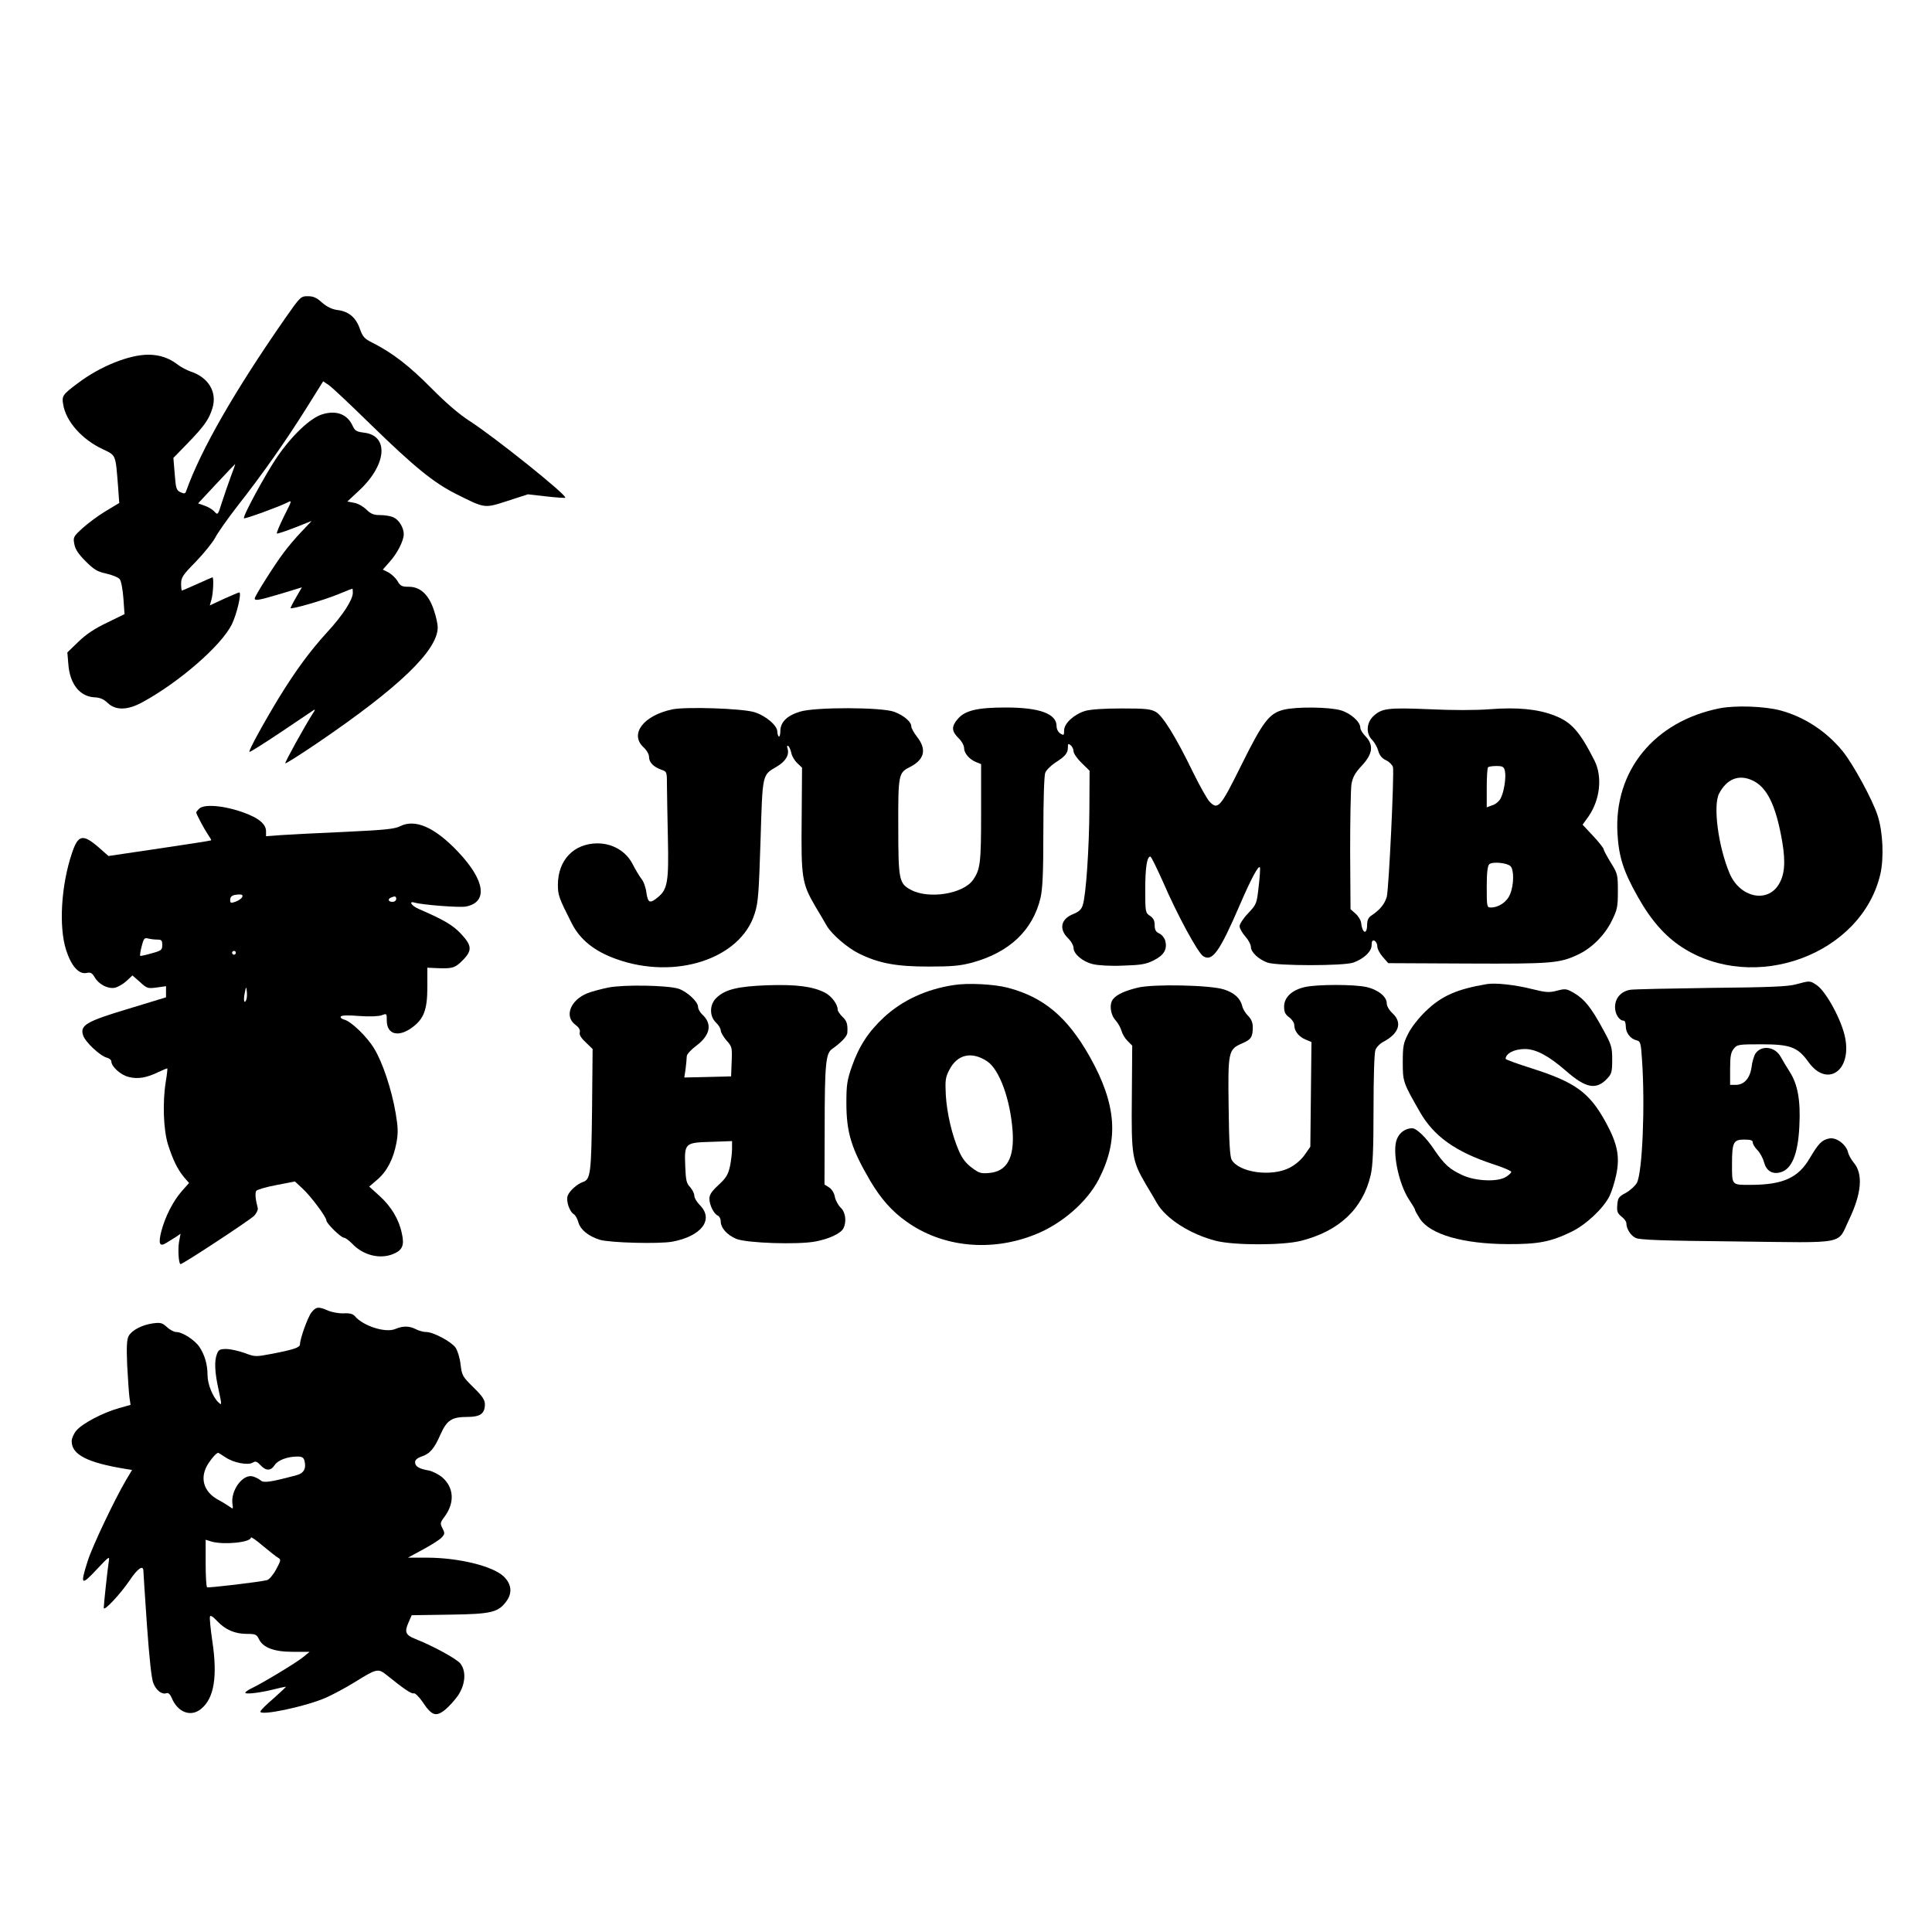
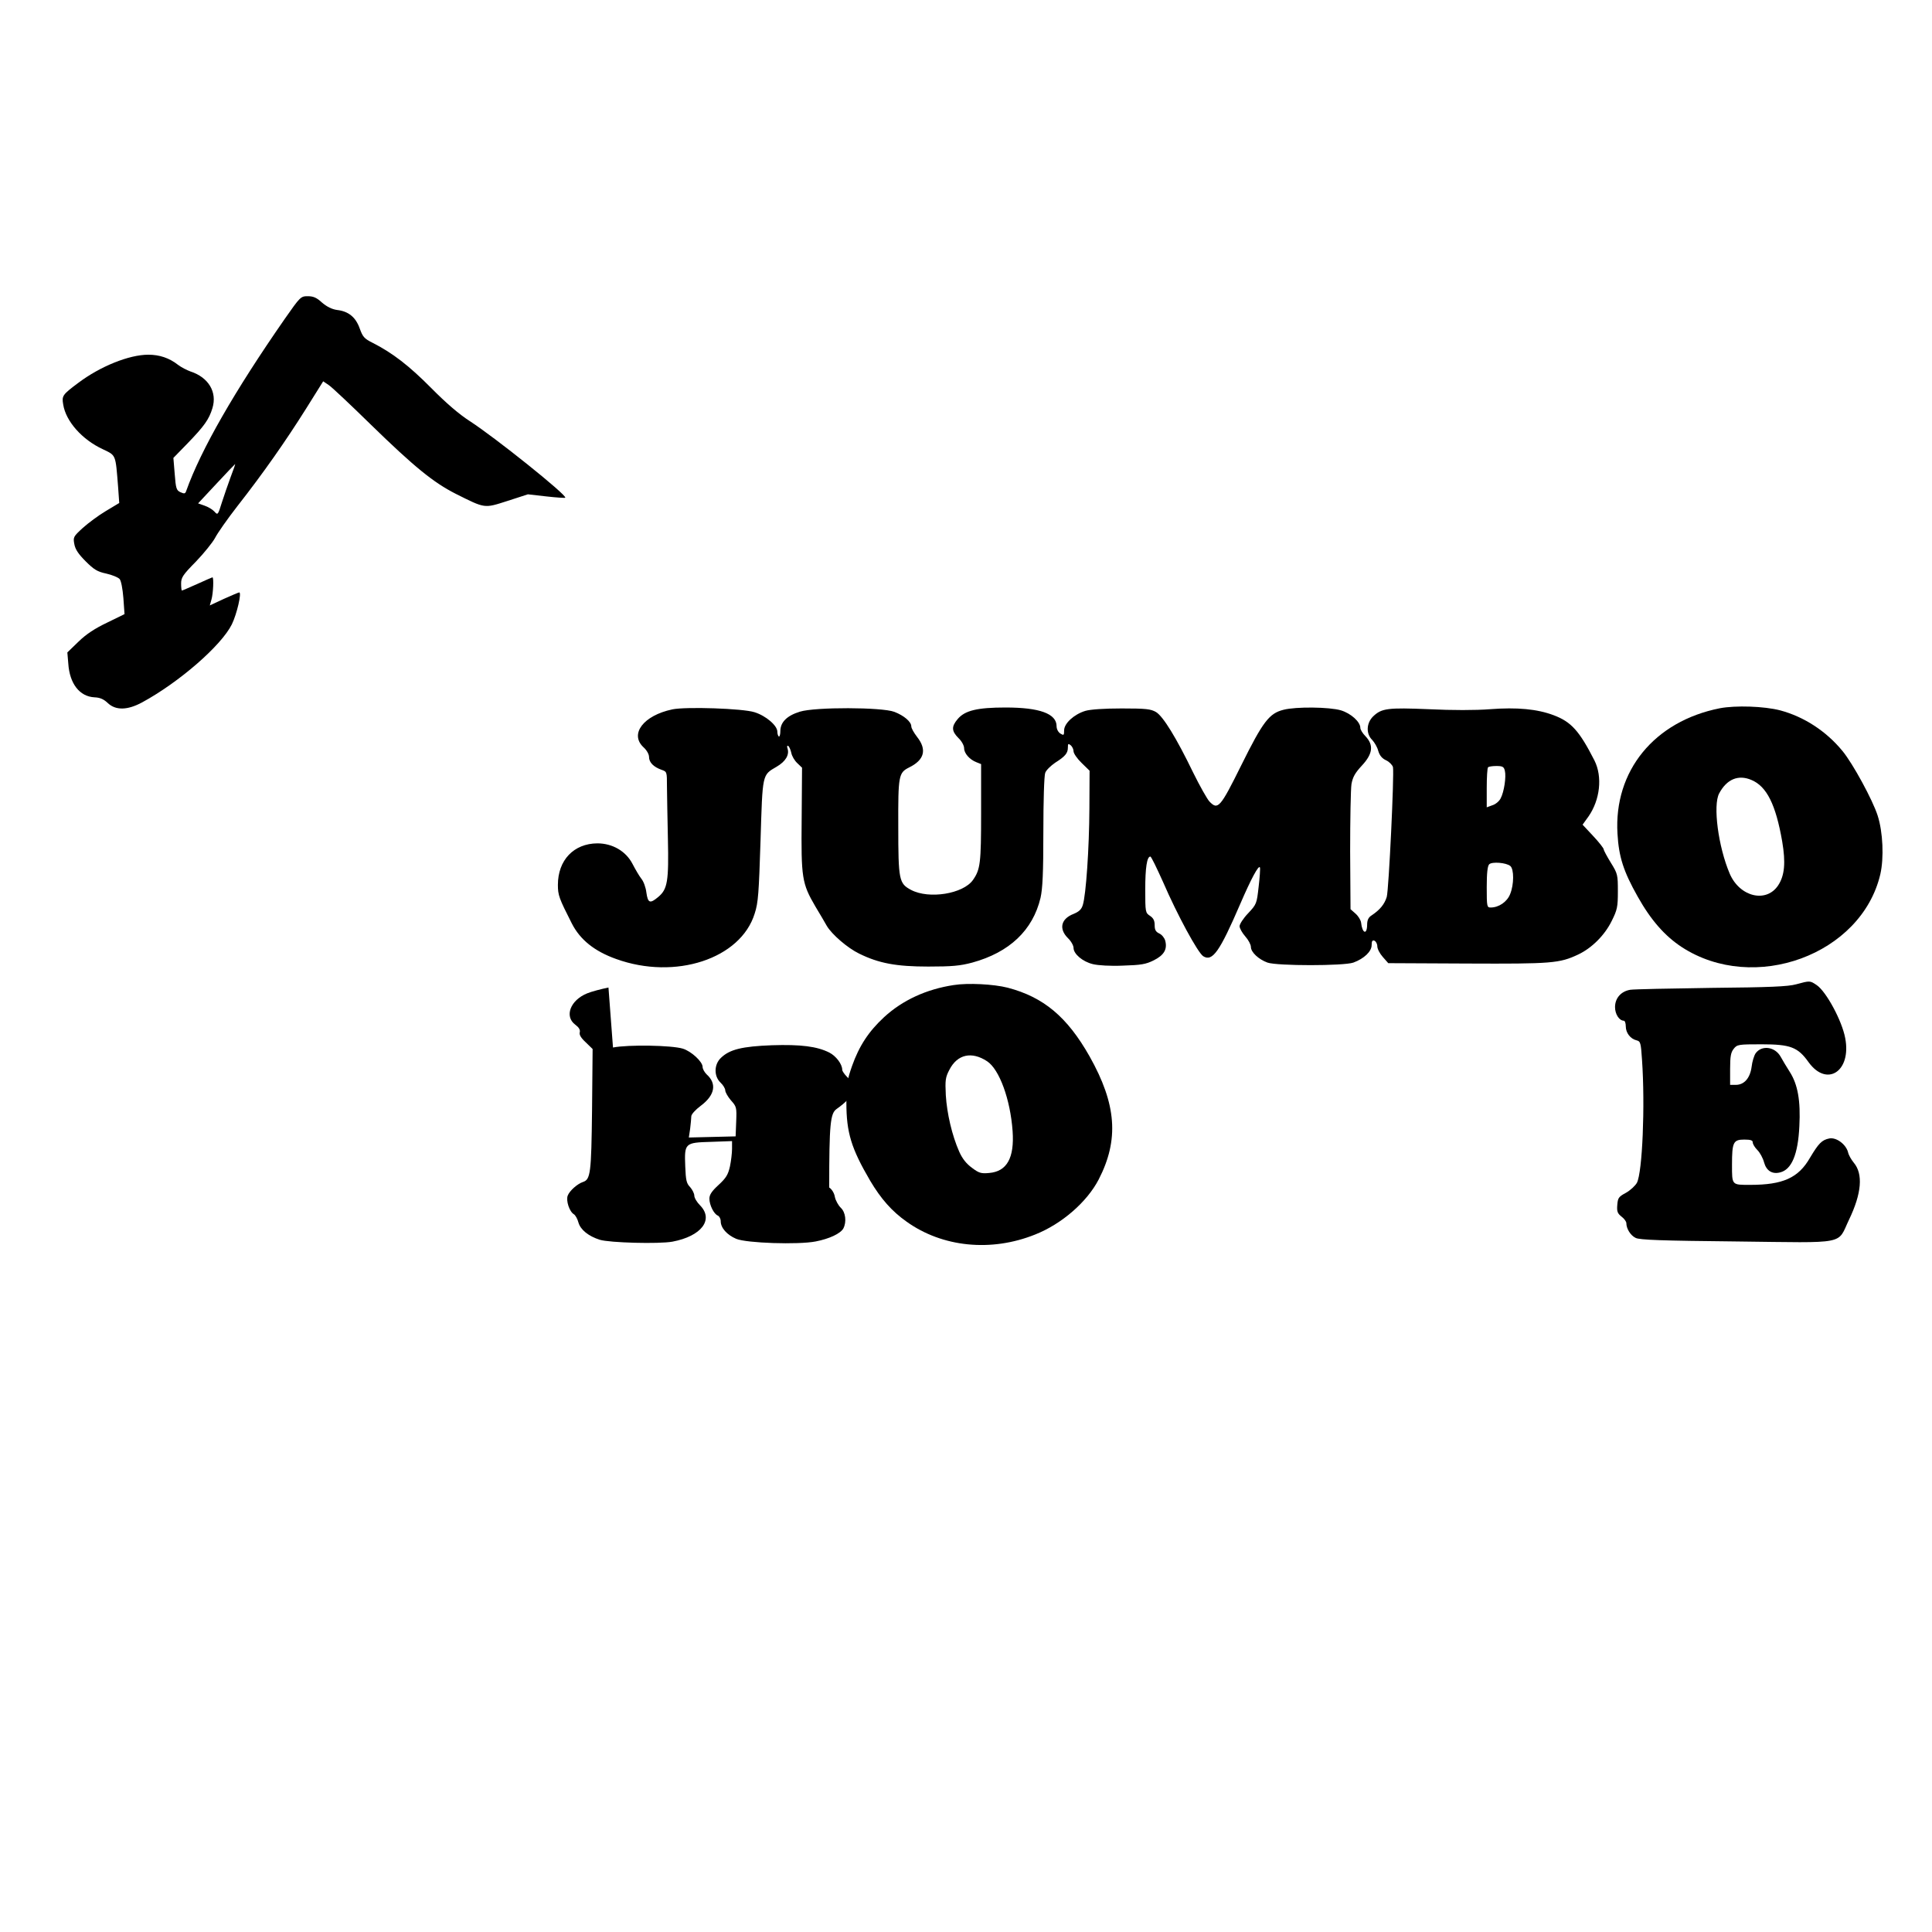
<svg xmlns="http://www.w3.org/2000/svg" version="1.0" width="1024pt" height="1024pt" viewBox="0 0 1024 1024" preserveAspectRatio="xMidYMid meet">
  <g transform="translate(0,1024) scale(0.1,-0.1)" fill="#000000" stroke="none">
    <path d="M1508 8548 c-264 -380 -443 -691 -521 -910 -5 -15 -10 -16 -30 -7 -22 10 -25 19 -31 97 l-7 85 74 76 c89 92 115 128 133 188 26 85 -21 163 -116 194 -19 7 -49 22 -66 35 -47 37 -99 54 -158 54 -101 0 -254 -61 -372 -150 -83 -62 -87 -68 -79 -114 14 -89 100 -186 210 -237 71 -34 67 -25 81 -200 l6 -85 -70 -42 c-39 -23 -94 -64 -123 -90 -50 -46 -52 -49 -45 -86 5 -28 22 -53 60 -91 44 -44 62 -55 109 -65 31 -7 63 -20 71 -29 8 -9 16 -51 20 -101 l6 -85 -92 -45 c-65 -31 -111 -61 -152 -101 l-59 -57 5 -59 c7 -107 60 -175 139 -179 29 -1 49 -10 70 -30 42 -40 104 -39 182 3 197 107 420 301 476 414 27 56 53 169 39 169 -3 0 -39 -15 -81 -34 l-75 -35 9 32 c9 31 13 117 5 117 -2 0 -38 -16 -80 -35 -43 -19 -79 -35 -82 -35 -2 0 -4 17 -4 37 0 32 9 46 79 117 43 45 88 101 101 125 12 24 65 100 118 168 138 176 256 345 363 515 l92 147 31 -21 c17 -12 117 -106 221 -208 231 -225 332 -307 450 -367 158 -79 150 -78 275 -38 l108 35 97 -11 c53 -6 98 -9 101 -7 12 12 -374 321 -506 406 -56 36 -125 95 -205 176 -116 117 -205 186 -310 239 -44 22 -52 31 -68 75 -21 60 -59 92 -120 99 -28 4 -54 17 -80 39 -28 26 -46 34 -75 34 -38 0 -40 -2 -124 -122z m-285 -835 c-14 -38 -35 -99 -47 -136 -21 -68 -22 -68 -40 -48 -10 11 -34 25 -52 31 l-34 12 97 104 c53 57 98 104 99 104 2 0 -9 -30 -23 -67z" />
-     <path d="M1708 8044 c-64 -20 -159 -110 -239 -226 -62 -91 -184 -316 -176 -325 5 -5 185 61 229 83 27 14 27 14 -17 -73 -24 -49 -41 -89 -37 -91 4 -1 47 13 96 32 l88 35 -54 -57 c-30 -31 -73 -82 -95 -112 -49 -65 -153 -230 -153 -242 0 -14 24 -9 139 25 l111 34 -30 -52 c-17 -29 -30 -55 -30 -58 0 -9 174 41 252 73 40 17 74 30 76 30 1 0 2 -10 2 -22 0 -37 -53 -119 -137 -210 -92 -101 -166 -202 -257 -350 -80 -132 -160 -278 -154 -283 2 -3 78 45 169 106 90 61 169 113 174 117 6 3 3 -5 -6 -18 -42 -65 -151 -262 -147 -266 3 -2 79 46 169 107 434 295 639 492 639 614 0 17 -9 59 -21 93 -27 81 -72 122 -132 122 -37 0 -45 4 -60 30 -10 17 -32 37 -48 46 l-30 15 36 41 c41 45 74 111 75 146 0 35 -25 77 -55 90 -14 7 -46 12 -70 12 -35 0 -49 6 -73 29 -16 16 -45 33 -65 36 l-36 7 60 56 c149 137 163 294 27 309 -39 5 -47 10 -59 36 -28 62 -87 84 -161 61z" />
    <path d="M9115 6486 c-347 -69 -562 -332 -542 -665 7 -123 32 -200 107 -333 70 -125 144 -209 234 -268 383 -249 952 -40 1052 386 20 87 14 224 -14 311 -26 82 -131 275 -186 342 -87 106 -204 182 -331 216 -85 22 -236 27 -320 11z m168 -380 c81 -34 129 -130 163 -326 19 -112 13 -180 -21 -232 -63 -96 -204 -62 -257 61 -61 143 -90 363 -56 426 40 75 101 101 171 71z" />
    <path d="M3563 6480 c-152 -32 -227 -130 -153 -200 18 -16 30 -38 30 -52 0 -29 24 -53 66 -68 29 -10 29 -11 29 -88 0 -42 3 -167 5 -277 5 -226 -2 -268 -51 -309 -44 -37 -55 -33 -63 23 -3 27 -15 60 -27 74 -11 14 -32 50 -47 79 -35 67 -106 108 -186 108 -125 -1 -209 -89 -209 -220 0 -55 6 -71 74 -205 44 -86 120 -147 235 -188 313 -113 660 1 734 241 19 58 22 108 31 387 11 357 8 346 85 391 48 28 69 63 58 97 -4 11 -2 17 4 13 5 -3 12 -19 16 -36 3 -17 17 -41 32 -55 l25 -24 -2 -273 c-3 -311 1 -340 73 -463 23 -38 50 -84 60 -102 27 -46 111 -118 171 -147 105 -52 198 -69 367 -69 127 0 169 4 233 21 197 54 321 171 362 343 11 49 15 130 15 351 0 158 4 298 10 312 5 14 29 37 52 53 54 34 68 51 68 81 0 21 2 22 15 12 8 -7 15 -21 15 -32 0 -11 19 -39 43 -62 l42 -41 -1 -200 c-1 -211 -18 -459 -35 -512 -7 -23 -20 -35 -49 -47 -67 -26 -79 -79 -30 -128 17 -16 30 -40 30 -52 0 -32 48 -73 102 -86 28 -7 94 -11 160 -8 96 3 121 7 163 28 54 27 73 58 61 104 -4 15 -18 32 -31 38 -19 9 -25 19 -25 44 0 25 -7 38 -25 50 -24 16 -25 19 -25 139 0 116 9 175 27 175 5 0 34 -61 67 -134 77 -178 184 -374 213 -394 49 -31 87 23 197 278 56 130 98 209 104 192 2 -6 -1 -52 -7 -102 -10 -90 -11 -93 -56 -141 -25 -26 -45 -57 -45 -68 0 -11 14 -36 30 -54 17 -19 30 -44 30 -56 0 -28 41 -66 88 -83 52 -18 403 -18 455 0 57 21 97 59 97 93 0 21 4 27 15 23 8 -4 15 -17 15 -30 0 -13 13 -38 29 -56 l29 -33 419 -2 c446 -2 489 1 588 48 72 34 140 102 177 177 30 60 33 75 33 158 0 87 -1 93 -37 151 -21 34 -38 66 -38 71 0 6 -25 38 -56 71 l-56 60 31 43 c62 89 75 211 32 297 -80 157 -123 205 -216 240 -87 33 -194 43 -338 32 -76 -6 -201 -6 -324 0 -218 9 -250 5 -295 -38 -36 -35 -39 -92 -5 -125 12 -13 27 -38 32 -58 7 -24 20 -40 42 -50 17 -8 33 -25 36 -36 7 -39 -22 -649 -33 -688 -12 -39 -36 -68 -79 -97 -18 -11 -25 -25 -25 -52 -1 -54 -26 -44 -32 13 -2 14 -15 35 -30 48 l-26 23 -2 307 c0 169 3 329 7 356 7 38 19 59 55 98 58 62 64 109 19 156 -15 15 -27 35 -27 44 0 32 -50 77 -103 93 -61 18 -238 20 -304 3 -76 -19 -109 -62 -224 -294 -112 -226 -124 -239 -169 -192 -12 13 -51 82 -86 153 -89 184 -159 298 -197 321 -28 16 -52 19 -182 19 -94 0 -166 -5 -193 -13 -59 -18 -112 -66 -112 -103 0 -27 -2 -28 -20 -17 -12 8 -20 24 -20 39 0 66 -89 99 -270 99 -151 0 -216 -16 -254 -61 -34 -40 -33 -64 4 -101 17 -16 30 -40 30 -54 0 -27 29 -60 65 -74 l25 -10 0 -258 c0 -267 -4 -300 -43 -356 -52 -74 -233 -103 -328 -53 -64 34 -68 51 -68 337 -1 270 2 284 57 312 82 40 96 95 42 163 -16 21 -30 45 -30 55 0 24 -38 57 -90 77 -66 25 -419 26 -500 1 -69 -21 -104 -56 -104 -103 0 -18 -4 -31 -8 -29 -4 3 -8 14 -8 26 0 32 -60 84 -121 103 -62 20 -363 30 -436 15z m4413 -325 c8 -32 -4 -112 -22 -146 -7 -15 -27 -32 -44 -37 l-30 -11 0 103 c0 56 3 106 7 109 3 4 23 7 44 7 33 0 40 -4 45 -25z m29 -505 c20 -17 20 -98 -1 -149 -16 -41 -60 -71 -103 -71 -20 0 -21 5 -21 108 0 73 4 112 13 121 15 15 90 9 112 -9z" />
-     <path d="M1056 5954 c-9 -8 -16 -18 -16 -20 0 -9 43 -89 62 -117 11 -16 19 -29 17 -31 -2 -2 -125 -21 -274 -43 l-270 -40 -50 44 c-86 75 -111 70 -144 -30 -57 -170 -70 -387 -31 -511 27 -85 67 -131 108 -123 23 5 30 0 44 -23 22 -38 71 -63 108 -55 16 4 44 20 61 36 l31 29 40 -35 c37 -34 41 -35 88 -29 l50 7 0 -30 0 -29 -197 -60 c-227 -68 -261 -88 -242 -143 12 -35 91 -109 126 -117 13 -4 23 -12 23 -19 0 -28 50 -73 92 -83 49 -13 97 -4 160 27 23 11 43 19 45 18 1 -2 -2 -32 -8 -68 -18 -110 -13 -255 11 -334 27 -84 50 -131 85 -174 l27 -31 -39 -44 c-46 -53 -87 -133 -108 -212 -17 -68 -9 -85 29 -60 15 9 37 23 50 31 l23 16 -8 -43 c-7 -40 -2 -118 8 -118 13 0 372 236 391 257 12 14 21 32 18 41 -12 45 -15 78 -8 90 5 7 53 21 107 31 l98 19 39 -36 c43 -39 128 -152 128 -171 0 -15 77 -91 93 -91 7 0 26 -14 43 -31 58 -62 147 -85 219 -55 48 20 59 46 45 108 -15 74 -56 143 -118 199 l-55 50 42 36 c52 44 86 110 102 195 10 54 9 81 -4 159 -21 123 -69 268 -113 340 -38 64 -123 146 -160 155 -13 3 -21 11 -18 16 4 7 40 8 98 3 56 -4 101 -2 119 4 27 10 27 10 27 -28 0 -75 63 -91 137 -35 60 45 78 94 78 212 l0 103 45 -2 c87 -4 101 0 141 40 53 53 51 79 -8 142 -43 46 -91 74 -225 132 -38 17 -54 43 -20 33 40 -12 236 -27 270 -21 120 22 104 139 -41 291 -122 129 -226 175 -306 135 -30 -15 -80 -20 -291 -30 -140 -6 -292 -14 -337 -17 l-83 -6 0 26 c0 33 -29 62 -88 87 -106 46 -237 62 -266 33z m228 -468 c-3 -8 -19 -19 -35 -25 -25 -9 -29 -8 -29 9 0 20 13 28 47 29 15 1 21 -3 17 -13z m816 -11 c0 -8 -9 -15 -20 -15 -22 0 -27 15 -7 23 21 9 27 7 27 -8z m-1267 -215 c23 0 27 -4 27 -29 0 -26 -5 -30 -57 -44 -31 -9 -58 -15 -60 -13 -2 2 1 25 8 51 10 40 15 46 33 41 12 -3 33 -6 49 -6z m417 -70 c0 -5 -4 -10 -10 -10 -5 0 -10 5 -10 10 0 6 5 10 10 10 6 0 10 -4 10 -10z m56 -247 c-11 -29 -17 -6 -9 33 7 36 8 37 11 11 2 -16 1 -36 -2 -44z" />
    <path d="M9520 5023 c-43 -12 -138 -16 -450 -19 -217 -3 -410 -7 -429 -10 -49 -8 -81 -44 -81 -92 0 -37 22 -72 47 -72 5 0 10 -13 10 -30 0 -34 24 -66 57 -74 21 -5 23 -13 29 -103 17 -244 2 -596 -27 -652 -9 -16 -35 -40 -58 -53 -39 -21 -43 -27 -46 -64 -3 -35 1 -45 22 -62 15 -11 26 -27 26 -35 0 -29 22 -65 49 -78 20 -11 140 -15 536 -19 592 -7 531 -19 595 115 67 139 76 243 25 303 -13 16 -27 40 -30 55 -11 42 -62 80 -99 73 -40 -8 -57 -26 -103 -103 -61 -106 -143 -143 -316 -143 -99 0 -97 -3 -97 107 0 119 7 133 65 133 34 0 45 -4 45 -15 0 -9 11 -27 25 -41 13 -13 29 -42 35 -65 12 -44 43 -64 85 -53 61 15 95 95 102 245 7 134 -8 221 -51 288 -17 27 -39 63 -48 80 -30 54 -101 63 -133 18 -8 -12 -18 -44 -21 -71 -8 -60 -39 -96 -84 -96 l-30 0 0 84 c0 68 4 88 19 107 18 23 25 24 148 24 153 0 192 -15 249 -95 97 -134 228 -48 194 128 -17 92 -100 245 -150 280 -37 25 -36 25 -110 5z" />
    <path d="M5055 5019 c-145 -22 -271 -80 -369 -170 -82 -76 -132 -152 -170 -259 -26 -74 -30 -99 -30 -195 0 -158 26 -242 126 -413 57 -96 115 -162 193 -217 190 -136 449 -162 682 -68 141 56 274 172 336 291 109 211 95 399 -48 653 -119 210 -244 314 -434 364 -75 19 -211 26 -286 14z m177 -404 c65 -43 123 -202 135 -370 10 -142 -30 -214 -124 -222 -42 -4 -54 -1 -91 27 -30 22 -51 48 -68 86 -38 86 -65 202 -71 299 -4 80 -2 95 19 135 42 82 118 99 200 45z" />
-     <path d="M7880 5024 c-159 -27 -239 -62 -324 -144 -36 -35 -75 -84 -92 -118 -26 -51 -29 -67 -29 -152 0 -103 1 -107 91 -264 73 -128 189 -211 387 -276 53 -17 97 -36 97 -41 0 -5 -12 -17 -27 -26 -43 -29 -163 -24 -233 9 -67 31 -94 55 -148 134 -43 65 -94 114 -117 114 -35 0 -67 -22 -81 -57 -27 -64 9 -240 66 -324 16 -24 30 -47 30 -52 0 -4 12 -25 26 -47 55 -83 228 -133 464 -134 163 -1 230 12 340 66 75 36 167 122 200 187 12 24 28 75 36 113 21 99 7 167 -58 285 -85 153 -160 207 -385 279 -79 25 -143 48 -143 52 1 29 47 52 102 52 59 0 126 -36 217 -115 107 -94 162 -104 221 -40 22 23 25 36 25 98 0 67 -3 78 -49 162 -63 116 -98 159 -152 191 -41 24 -47 25 -92 13 -43 -11 -59 -9 -133 9 -86 22 -194 34 -239 26z" />
-     <path d="M3225 5006 c-38 -8 -89 -21 -113 -31 -89 -36 -122 -122 -63 -166 19 -14 27 -27 24 -40 -4 -13 6 -30 32 -54 l36 -35 -3 -323 c-4 -337 -8 -369 -49 -382 -29 -10 -70 -46 -80 -72 -10 -27 9 -85 33 -99 8 -5 19 -25 24 -44 11 -38 53 -72 113 -91 52 -16 314 -23 385 -10 154 29 221 117 146 193 -16 16 -30 39 -30 51 0 11 -10 31 -22 45 -20 20 -23 37 -26 110 -5 124 -2 126 137 130 l111 4 0 -41 c0 -22 -5 -64 -11 -93 -10 -44 -20 -61 -60 -98 -36 -33 -49 -52 -49 -73 0 -34 24 -82 45 -90 8 -4 15 -17 15 -30 0 -35 33 -72 82 -93 55 -23 329 -32 421 -14 73 14 132 42 147 69 18 35 12 86 -14 110 -13 13 -27 38 -31 57 -3 20 -16 41 -30 50 l-25 16 1 302 c0 336 6 393 39 416 48 34 79 66 81 85 3 45 -2 64 -26 86 -13 13 -25 30 -25 37 0 30 -33 73 -68 91 -65 33 -152 44 -305 39 -157 -6 -223 -22 -269 -66 -38 -35 -39 -98 -3 -132 14 -13 25 -32 25 -41 0 -10 14 -34 30 -53 30 -33 31 -38 28 -113 l-3 -78 -124 -3 -124 -3 7 47 c3 26 6 55 6 65 0 11 22 35 50 56 75 56 87 117 31 167 -11 11 -21 28 -21 39 0 28 -60 83 -105 97 -60 18 -287 22 -370 6z" />
-     <path d="M6034 5006 c-68 -16 -114 -36 -134 -61 -22 -26 -15 -83 13 -113 13 -15 27 -40 31 -55 4 -16 18 -40 32 -54 l25 -25 -2 -272 c-3 -309 1 -338 73 -461 23 -38 50 -84 60 -102 49 -84 179 -166 314 -200 96 -24 352 -24 448 0 203 51 329 169 371 349 11 48 15 132 15 350 0 165 4 298 10 313 5 14 24 34 42 43 84 45 102 102 48 152 -18 17 -30 38 -30 53 0 35 -48 73 -110 86 -66 14 -254 14 -321 0 -70 -15 -113 -54 -113 -104 0 -29 6 -42 27 -57 15 -11 27 -29 27 -42 0 -31 24 -61 60 -76 l31 -13 -3 -278 -3 -277 -30 -43 c-18 -26 -50 -53 -79 -68 -96 -50 -269 -26 -308 42 -9 16 -14 93 -16 279 -4 295 -2 306 72 338 47 20 56 34 56 86 0 24 -8 43 -25 60 -14 14 -28 37 -31 52 -10 41 -43 71 -98 88 -72 23 -368 29 -452 10z" />
-     <path d="M1651 3284 c-20 -25 -61 -140 -61 -169 0 -17 -33 -28 -146 -50 -90 -17 -92 -17 -148 4 -31 11 -75 21 -97 21 -33 0 -41 -4 -49 -26 -15 -37 -12 -99 9 -192 17 -79 17 -82 0 -66 -31 28 -59 98 -59 145 0 57 -15 108 -43 150 -25 37 -90 79 -123 79 -12 0 -34 12 -49 26 -25 23 -34 25 -74 20 -58 -8 -112 -36 -129 -67 -10 -18 -12 -57 -8 -154 4 -71 9 -148 12 -171 l6 -40 -63 -18 c-83 -23 -193 -81 -224 -118 -14 -16 -25 -42 -25 -57 0 -71 83 -113 282 -146 l38 -6 -31 -52 c-62 -105 -180 -354 -204 -430 -41 -128 -35 -134 46 -47 70 74 71 75 65 40 -6 -38 -26 -222 -26 -242 0 -21 87 72 136 144 44 66 74 86 74 51 0 -10 9 -140 19 -289 13 -180 24 -282 34 -306 16 -39 46 -61 70 -52 9 3 19 -6 27 -25 31 -76 100 -103 154 -60 71 56 90 172 61 363 -9 63 -15 121 -12 128 2 8 16 0 38 -24 43 -46 94 -68 158 -68 45 0 51 -3 63 -27 22 -46 80 -68 181 -68 l88 0 -33 -27 c-36 -30 -212 -136 -270 -164 -21 -10 -38 -21 -38 -26 0 -9 76 -1 151 18 31 8 60 14 64 14 3 0 -26 -27 -64 -61 -39 -33 -71 -65 -71 -71 0 -23 232 25 343 72 39 17 110 55 157 84 115 72 124 74 168 39 94 -76 133 -102 145 -98 6 3 28 -18 47 -46 48 -72 70 -80 118 -42 20 16 52 51 70 77 39 59 44 128 12 169 -20 25 -144 93 -238 130 -53 21 -59 37 -37 87 l17 39 202 3 c221 3 257 12 300 71 33 44 27 93 -16 133 -59 54 -236 97 -400 98 l-106 0 81 44 c45 24 90 53 99 64 16 18 16 23 3 48 -13 25 -12 30 11 61 55 74 50 154 -11 208 -19 16 -52 33 -72 37 -53 9 -73 22 -73 44 0 12 11 22 34 30 44 14 68 42 101 118 34 75 59 92 143 92 68 0 92 18 92 67 0 23 -13 43 -61 90 -58 57 -61 63 -68 122 -4 35 -16 73 -27 89 -24 32 -117 82 -155 82 -15 0 -40 7 -55 15 -35 18 -69 18 -109 1 -52 -22 -171 16 -215 69 -9 11 -28 16 -59 14 -25 -1 -63 6 -83 15 -51 22 -63 20 -87 -10z m-456 -768 c42 -29 120 -44 145 -28 14 9 22 6 41 -14 29 -31 54 -31 75 1 17 26 68 45 120 45 25 0 33 -5 38 -23 10 -41 -4 -66 -43 -76 -138 -37 -174 -42 -190 -27 -9 8 -28 17 -42 21 -53 13 -117 -75 -107 -146 4 -28 4 -29 -16 -14 -12 8 -37 24 -58 35 -82 44 -102 121 -52 196 22 33 42 53 51 54 1 0 18 -11 38 -24z m280 -533 c15 -9 14 -14 -12 -62 -15 -28 -37 -54 -48 -56 -38 -10 -310 -42 -317 -38 -5 2 -8 60 -8 128 l0 124 32 -10 c66 -18 208 -4 208 22 0 5 29 -15 64 -45 35 -29 71 -58 81 -63z" />
+     <path d="M3225 5006 c-38 -8 -89 -21 -113 -31 -89 -36 -122 -122 -63 -166 19 -14 27 -27 24 -40 -4 -13 6 -30 32 -54 l36 -35 -3 -323 c-4 -337 -8 -369 -49 -382 -29 -10 -70 -46 -80 -72 -10 -27 9 -85 33 -99 8 -5 19 -25 24 -44 11 -38 53 -72 113 -91 52 -16 314 -23 385 -10 154 29 221 117 146 193 -16 16 -30 39 -30 51 0 11 -10 31 -22 45 -20 20 -23 37 -26 110 -5 124 -2 126 137 130 l111 4 0 -41 c0 -22 -5 -64 -11 -93 -10 -44 -20 -61 -60 -98 -36 -33 -49 -52 -49 -73 0 -34 24 -82 45 -90 8 -4 15 -17 15 -30 0 -35 33 -72 82 -93 55 -23 329 -32 421 -14 73 14 132 42 147 69 18 35 12 86 -14 110 -13 13 -27 38 -31 57 -3 20 -16 41 -30 50 c0 336 6 393 39 416 48 34 79 66 81 85 3 45 -2 64 -26 86 -13 13 -25 30 -25 37 0 30 -33 73 -68 91 -65 33 -152 44 -305 39 -157 -6 -223 -22 -269 -66 -38 -35 -39 -98 -3 -132 14 -13 25 -32 25 -41 0 -10 14 -34 30 -53 30 -33 31 -38 28 -113 l-3 -78 -124 -3 -124 -3 7 47 c3 26 6 55 6 65 0 11 22 35 50 56 75 56 87 117 31 167 -11 11 -21 28 -21 39 0 28 -60 83 -105 97 -60 18 -287 22 -370 6z" />
  </g>
</svg>